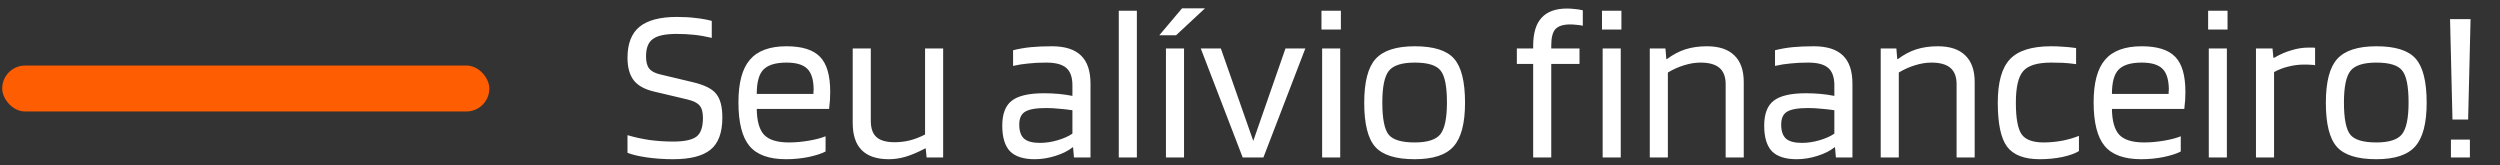
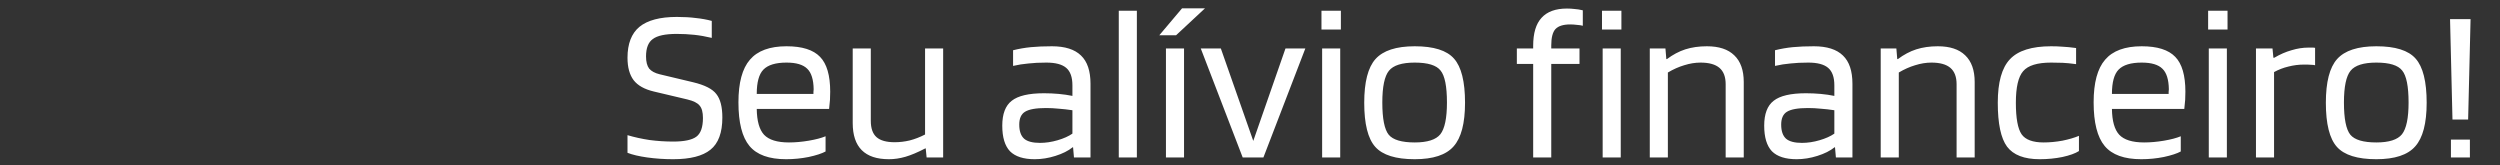
<svg xmlns="http://www.w3.org/2000/svg" width="272" height="18" viewBox="0 0 272 18" fill="none">
  <rect x="0" y="0" width="272" height="18" fill="#333333" stroke="none" />
-   <rect x="0.24" y="7.13" width="53" height="5" rx="2.5" fill="#FF5D01" />
  <path d="M74.776 10.818L71.128 9.954C70.12 9.714 69.392 9.306 68.944 8.73C68.496 8.138 68.272 7.322 68.272 6.282C68.272 4.762 68.704 3.642 69.568 2.922C70.448 2.202 71.808 1.842 73.648 1.842C74.416 1.842 75.104 1.882 75.712 1.962C76.336 2.026 76.912 2.13 77.44 2.274V4.122C76.768 3.962 76.128 3.85 75.52 3.786C74.912 3.722 74.28 3.69 73.624 3.69C72.392 3.69 71.528 3.874 71.032 4.242C70.536 4.594 70.288 5.226 70.288 6.138C70.288 6.714 70.4 7.154 70.624 7.458C70.864 7.746 71.248 7.954 71.776 8.082L75.4 8.946C76.68 9.25 77.528 9.682 77.944 10.242C78.376 10.786 78.592 11.634 78.592 12.786C78.592 14.434 78.16 15.602 77.296 16.29C76.448 16.978 75.096 17.322 73.24 17.322C72.264 17.322 71.32 17.258 70.408 17.13C69.512 17.002 68.8 16.834 68.272 16.626V14.706C69.024 14.93 69.824 15.106 70.672 15.234C71.52 15.346 72.376 15.402 73.24 15.402C74.44 15.402 75.28 15.226 75.76 14.874C76.24 14.522 76.48 13.842 76.48 12.834C76.48 12.21 76.36 11.762 76.12 11.49C75.896 11.202 75.448 10.978 74.776 10.818ZM89.822 14.826V16.482C89.406 16.706 88.79 16.906 87.974 17.082C87.174 17.242 86.358 17.322 85.526 17.322C83.67 17.322 82.342 16.842 81.542 15.882C80.742 14.922 80.342 13.338 80.342 11.13C80.342 9.002 80.758 7.458 81.59 6.498C82.422 5.522 83.75 5.034 85.574 5.034C87.27 5.034 88.486 5.418 89.222 6.186C89.958 6.938 90.326 8.202 90.326 9.978C90.326 10.298 90.318 10.594 90.302 10.866C90.286 11.138 90.254 11.466 90.206 11.85H82.334C82.35 13.162 82.614 14.098 83.126 14.658C83.654 15.218 84.558 15.498 85.838 15.498C86.526 15.498 87.246 15.434 87.998 15.306C88.75 15.178 89.358 15.018 89.822 14.826ZM88.526 9.714C88.51 8.658 88.278 7.914 87.83 7.482C87.382 7.034 86.63 6.81 85.574 6.81C84.39 6.81 83.55 7.066 83.054 7.578C82.574 8.074 82.334 8.954 82.334 10.218H88.502C88.502 10.186 88.502 10.114 88.502 10.002C88.518 9.874 88.526 9.778 88.526 9.714ZM96.711 17.322C95.399 17.322 94.415 16.994 93.759 16.338C93.103 15.682 92.775 14.698 92.775 13.386V5.274H94.743V13.146C94.743 13.962 94.951 14.554 95.367 14.922C95.783 15.29 96.439 15.474 97.335 15.474C97.879 15.474 98.423 15.41 98.967 15.282C99.527 15.138 100.087 14.922 100.647 14.634V5.274H102.615V17.13H100.815L100.719 16.146H100.671C99.839 16.578 99.119 16.882 98.511 17.058C97.903 17.234 97.303 17.322 96.711 17.322ZM112.575 17.322C111.359 17.322 110.463 17.034 109.887 16.458C109.327 15.866 109.047 14.938 109.047 13.674C109.047 12.394 109.391 11.49 110.079 10.962C110.767 10.418 111.935 10.146 113.583 10.146C114.127 10.146 114.663 10.17 115.191 10.218C115.719 10.266 116.215 10.338 116.679 10.434V9.282C116.679 8.402 116.455 7.77 116.007 7.386C115.559 7.002 114.839 6.81 113.847 6.81C113.111 6.81 112.463 6.842 111.903 6.906C111.343 6.954 110.783 7.042 110.223 7.17V5.466C110.863 5.306 111.511 5.194 112.167 5.13C112.839 5.066 113.599 5.034 114.447 5.034C115.871 5.034 116.927 5.37 117.615 6.042C118.303 6.698 118.647 7.722 118.647 9.114V17.13H116.847L116.751 16.026H116.703C116.223 16.41 115.599 16.722 114.831 16.962C114.079 17.202 113.327 17.322 112.575 17.322ZM113.799 11.754C112.711 11.754 111.951 11.89 111.519 12.162C111.103 12.418 110.895 12.882 110.895 13.554C110.895 14.258 111.071 14.77 111.423 15.09C111.775 15.394 112.351 15.546 113.151 15.546C113.775 15.546 114.415 15.45 115.071 15.258C115.727 15.066 116.263 14.826 116.679 14.538V11.994C116.151 11.914 115.655 11.858 115.191 11.826C114.743 11.778 114.279 11.754 113.799 11.754ZM123.691 1.17V17.13H121.723V1.17H123.691ZM128.823 17.13H126.855V5.274H128.823V17.13ZM128.607 0.906H131.103L127.959 3.834H126.135L128.607 0.906ZM139.86 5.274H142.02L137.46 17.13H135.204L130.644 5.274H132.828L136.356 15.33L139.86 5.274ZM145.888 3.21H143.776V1.17H145.888V3.21ZM145.816 17.13H143.848V5.274H145.816V17.13ZM159.396 11.178C159.396 13.418 158.98 15.002 158.148 15.93C157.332 16.858 155.924 17.322 153.924 17.322C151.86 17.322 150.428 16.874 149.628 15.978C148.828 15.082 148.428 13.482 148.428 11.178C148.428 8.922 148.836 7.338 149.652 6.426C150.484 5.498 151.908 5.034 153.924 5.034C155.988 5.034 157.412 5.482 158.196 6.378C158.996 7.274 159.396 8.874 159.396 11.178ZM150.396 11.154C150.396 12.914 150.628 14.082 151.092 14.658C151.556 15.218 152.5 15.498 153.924 15.498C155.3 15.498 156.228 15.202 156.708 14.61C157.188 14.002 157.428 12.85 157.428 11.154C157.428 9.394 157.196 8.234 156.732 7.674C156.284 7.098 155.348 6.81 153.924 6.81C152.532 6.81 151.596 7.106 151.116 7.698C150.636 8.29 150.396 9.442 150.396 11.154ZM166.809 6.954H165.033V5.274H166.809V4.986C166.809 3.61 167.113 2.594 167.721 1.938C168.329 1.266 169.249 0.93 170.481 0.93C170.769 0.93 171.041 0.946 171.297 0.978C171.569 0.994 171.873 1.042 172.209 1.122V2.802C172.033 2.754 171.817 2.722 171.561 2.706C171.321 2.674 171.081 2.658 170.841 2.658C170.089 2.658 169.553 2.826 169.233 3.162C168.929 3.498 168.777 4.09 168.777 4.938V5.274H171.849V6.954H168.777V17.13H166.809V6.954ZM176.409 3.21H174.297V1.17H176.409V3.21ZM176.337 17.13H174.369V5.274H176.337V17.13ZM181.464 17.13H179.496V5.274H181.2L181.296 6.426H181.368C182.008 5.946 182.672 5.594 183.36 5.37C184.064 5.146 184.848 5.034 185.712 5.034C187.024 5.034 188.016 5.362 188.688 6.018C189.376 6.674 189.72 7.642 189.72 8.922V17.13H187.752V9.162C187.752 8.362 187.528 7.77 187.08 7.386C186.632 7.002 185.944 6.81 185.016 6.81C184.44 6.81 183.848 6.906 183.24 7.098C182.648 7.274 182.056 7.538 181.464 7.89V17.13ZM195.473 17.322C194.257 17.322 193.361 17.034 192.785 16.458C192.225 15.866 191.945 14.938 191.945 13.674C191.945 12.394 192.289 11.49 192.977 10.962C193.665 10.418 194.833 10.146 196.481 10.146C197.025 10.146 197.561 10.17 198.089 10.218C198.617 10.266 199.113 10.338 199.577 10.434V9.282C199.577 8.402 199.353 7.77 198.905 7.386C198.457 7.002 197.737 6.81 196.745 6.81C196.009 6.81 195.361 6.842 194.801 6.906C194.241 6.954 193.681 7.042 193.121 7.17V5.466C193.761 5.306 194.409 5.194 195.065 5.13C195.737 5.066 196.497 5.034 197.345 5.034C198.769 5.034 199.825 5.37 200.513 6.042C201.201 6.698 201.545 7.722 201.545 9.114V17.13H199.745L199.649 16.026H199.601C199.121 16.41 198.497 16.722 197.729 16.962C196.977 17.202 196.225 17.322 195.473 17.322ZM196.697 11.754C195.609 11.754 194.849 11.89 194.417 12.162C194.001 12.418 193.793 12.882 193.793 13.554C193.793 14.258 193.969 14.77 194.321 15.09C194.673 15.394 195.249 15.546 196.049 15.546C196.673 15.546 197.313 15.45 197.969 15.258C198.625 15.066 199.161 14.826 199.577 14.538V11.994C199.049 11.914 198.553 11.858 198.089 11.826C197.641 11.778 197.177 11.754 196.697 11.754ZM206.589 17.13H204.621V5.274H206.325L206.421 6.426H206.493C207.133 5.946 207.797 5.594 208.485 5.37C209.189 5.146 209.973 5.034 210.837 5.034C212.149 5.034 213.141 5.362 213.813 6.018C214.501 6.674 214.845 7.642 214.845 8.922V17.13H212.877V9.162C212.877 8.362 212.653 7.77 212.205 7.386C211.757 7.002 211.069 6.81 210.141 6.81C209.565 6.81 208.973 6.906 208.365 7.098C207.773 7.274 207.181 7.538 206.589 7.89V17.13ZM226.19 14.778V16.434C225.79 16.69 225.19 16.906 224.39 17.082C223.606 17.242 222.782 17.322 221.918 17.322C220.238 17.322 219.054 16.866 218.366 15.954C217.694 15.042 217.358 13.45 217.358 11.178C217.358 8.954 217.798 7.378 218.678 6.45C219.558 5.506 221.054 5.034 223.166 5.034C223.63 5.034 224.046 5.05 224.414 5.082C224.798 5.098 225.286 5.146 225.878 5.226V6.978C225.286 6.898 224.798 6.85 224.414 6.834C224.046 6.818 223.63 6.81 223.166 6.81C221.662 6.81 220.646 7.122 220.118 7.746C219.59 8.354 219.326 9.498 219.326 11.178C219.326 12.858 219.534 14.002 219.95 14.61C220.366 15.202 221.166 15.498 222.35 15.498C223.006 15.498 223.686 15.434 224.39 15.306C225.094 15.162 225.694 14.986 226.19 14.778ZM237.267 14.826V16.482C236.851 16.706 236.235 16.906 235.419 17.082C234.619 17.242 233.803 17.322 232.971 17.322C231.115 17.322 229.787 16.842 228.987 15.882C228.187 14.922 227.787 13.338 227.787 11.13C227.787 9.002 228.203 7.458 229.035 6.498C229.867 5.522 231.195 5.034 233.019 5.034C234.715 5.034 235.931 5.418 236.667 6.186C237.403 6.938 237.771 8.202 237.771 9.978C237.771 10.298 237.763 10.594 237.747 10.866C237.731 11.138 237.699 11.466 237.651 11.85H229.779C229.795 13.162 230.059 14.098 230.571 14.658C231.099 15.218 232.003 15.498 233.283 15.498C233.971 15.498 234.691 15.434 235.443 15.306C236.195 15.178 236.803 15.018 237.267 14.826ZM235.971 9.714C235.955 8.658 235.723 7.914 235.275 7.482C234.827 7.034 234.075 6.81 233.019 6.81C231.835 6.81 230.995 7.066 230.499 7.578C230.019 8.074 229.779 8.954 229.779 10.218H235.947C235.947 10.186 235.947 10.114 235.947 10.002C235.963 9.874 235.971 9.778 235.971 9.714ZM242.356 3.21H240.244V1.17H242.356V3.21ZM242.284 17.13H240.316V5.274H242.284V17.13ZM247.417 17.13H245.449V5.274H247.249L247.345 6.282H247.441C248.065 5.914 248.689 5.642 249.313 5.466C249.937 5.274 250.553 5.178 251.161 5.178C251.417 5.178 251.585 5.178 251.665 5.178C251.761 5.178 251.833 5.186 251.881 5.202V7.098C251.769 7.066 251.625 7.05 251.449 7.05C251.289 7.034 251.033 7.026 250.681 7.026C250.105 7.026 249.537 7.098 248.977 7.242C248.433 7.37 247.913 7.57 247.417 7.842V17.13ZM264.021 11.178C264.021 13.418 263.605 15.002 262.773 15.93C261.957 16.858 260.549 17.322 258.549 17.322C256.485 17.322 255.053 16.874 254.253 15.978C253.453 15.082 253.053 13.482 253.053 11.178C253.053 8.922 253.461 7.338 254.277 6.426C255.109 5.498 256.533 5.034 258.549 5.034C260.613 5.034 262.037 5.482 262.821 6.378C263.621 7.274 264.021 8.874 264.021 11.178ZM255.021 11.154C255.021 12.914 255.253 14.082 255.717 14.658C256.181 15.218 257.125 15.498 258.549 15.498C259.925 15.498 260.853 15.202 261.333 14.61C261.813 14.002 262.053 12.85 262.053 11.154C262.053 9.394 261.821 8.234 261.357 7.674C260.909 7.098 259.973 6.81 258.549 6.81C257.157 6.81 256.221 7.106 255.741 7.698C255.261 8.29 255.021 9.442 255.021 11.154ZM266.565 2.082H268.797L268.533 13.002H266.829L266.565 2.082ZM268.725 15.186V17.13H266.661V15.186H268.725Z" fill="white" />
</svg>